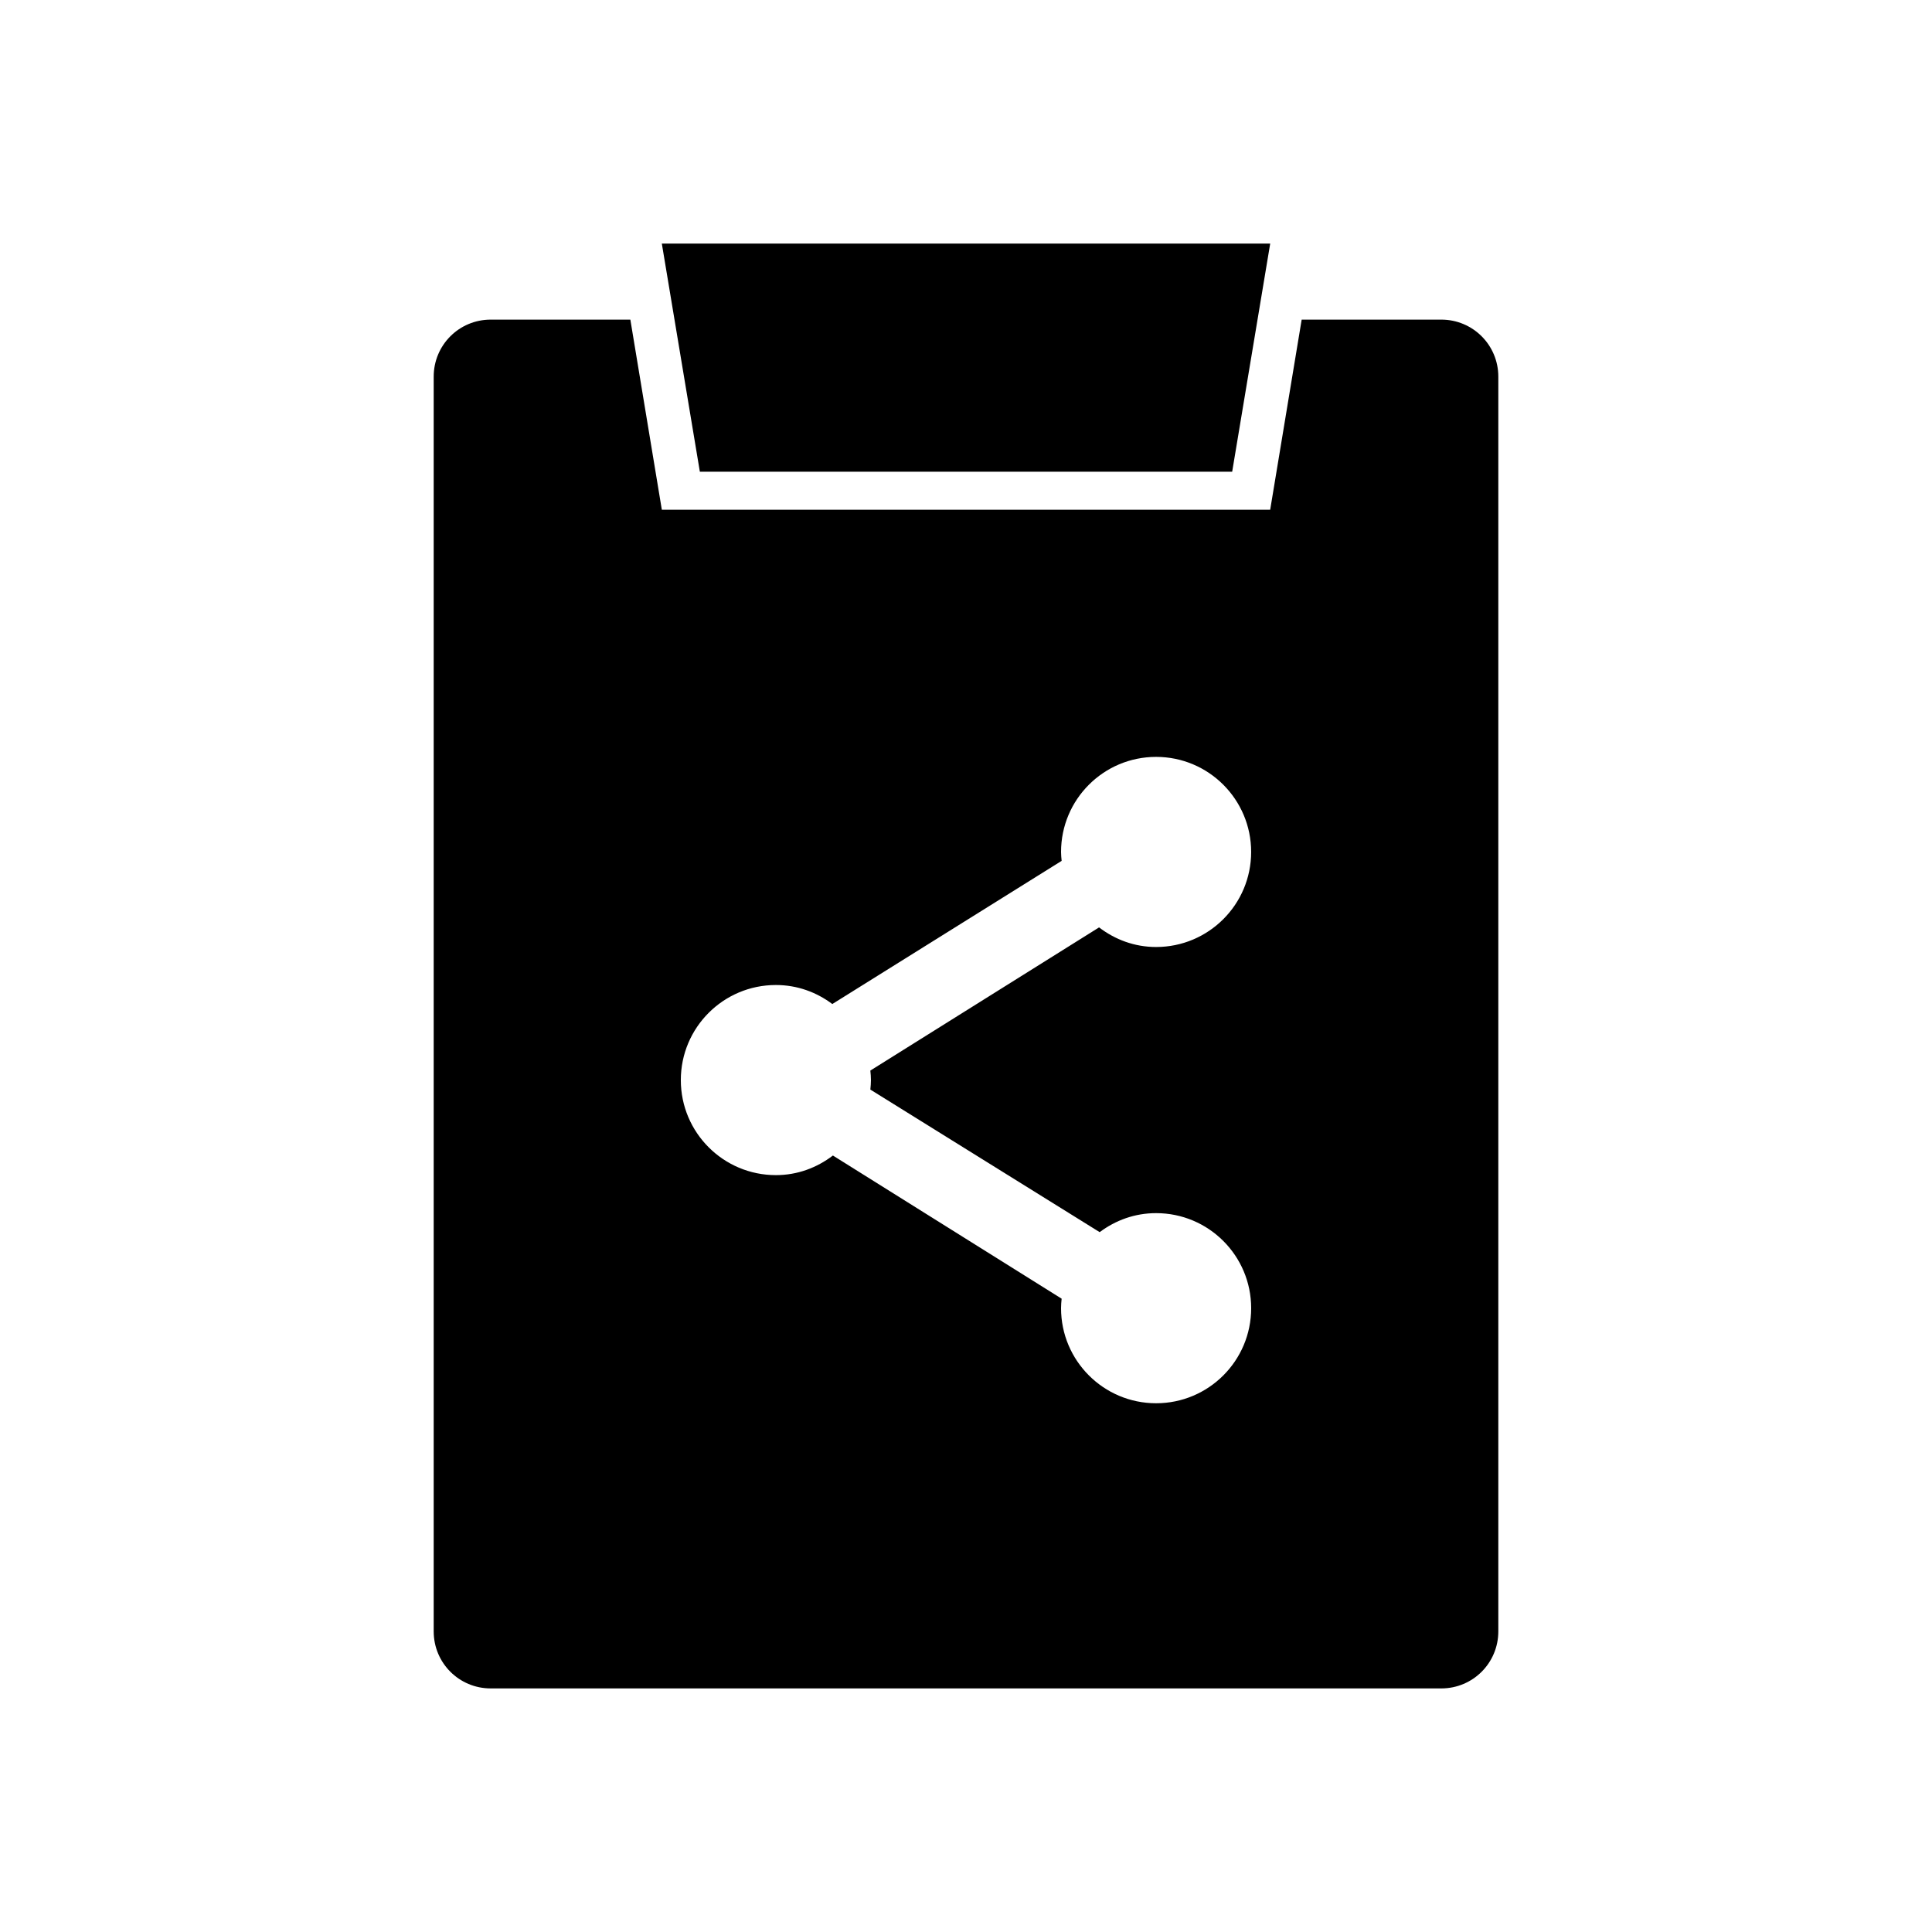
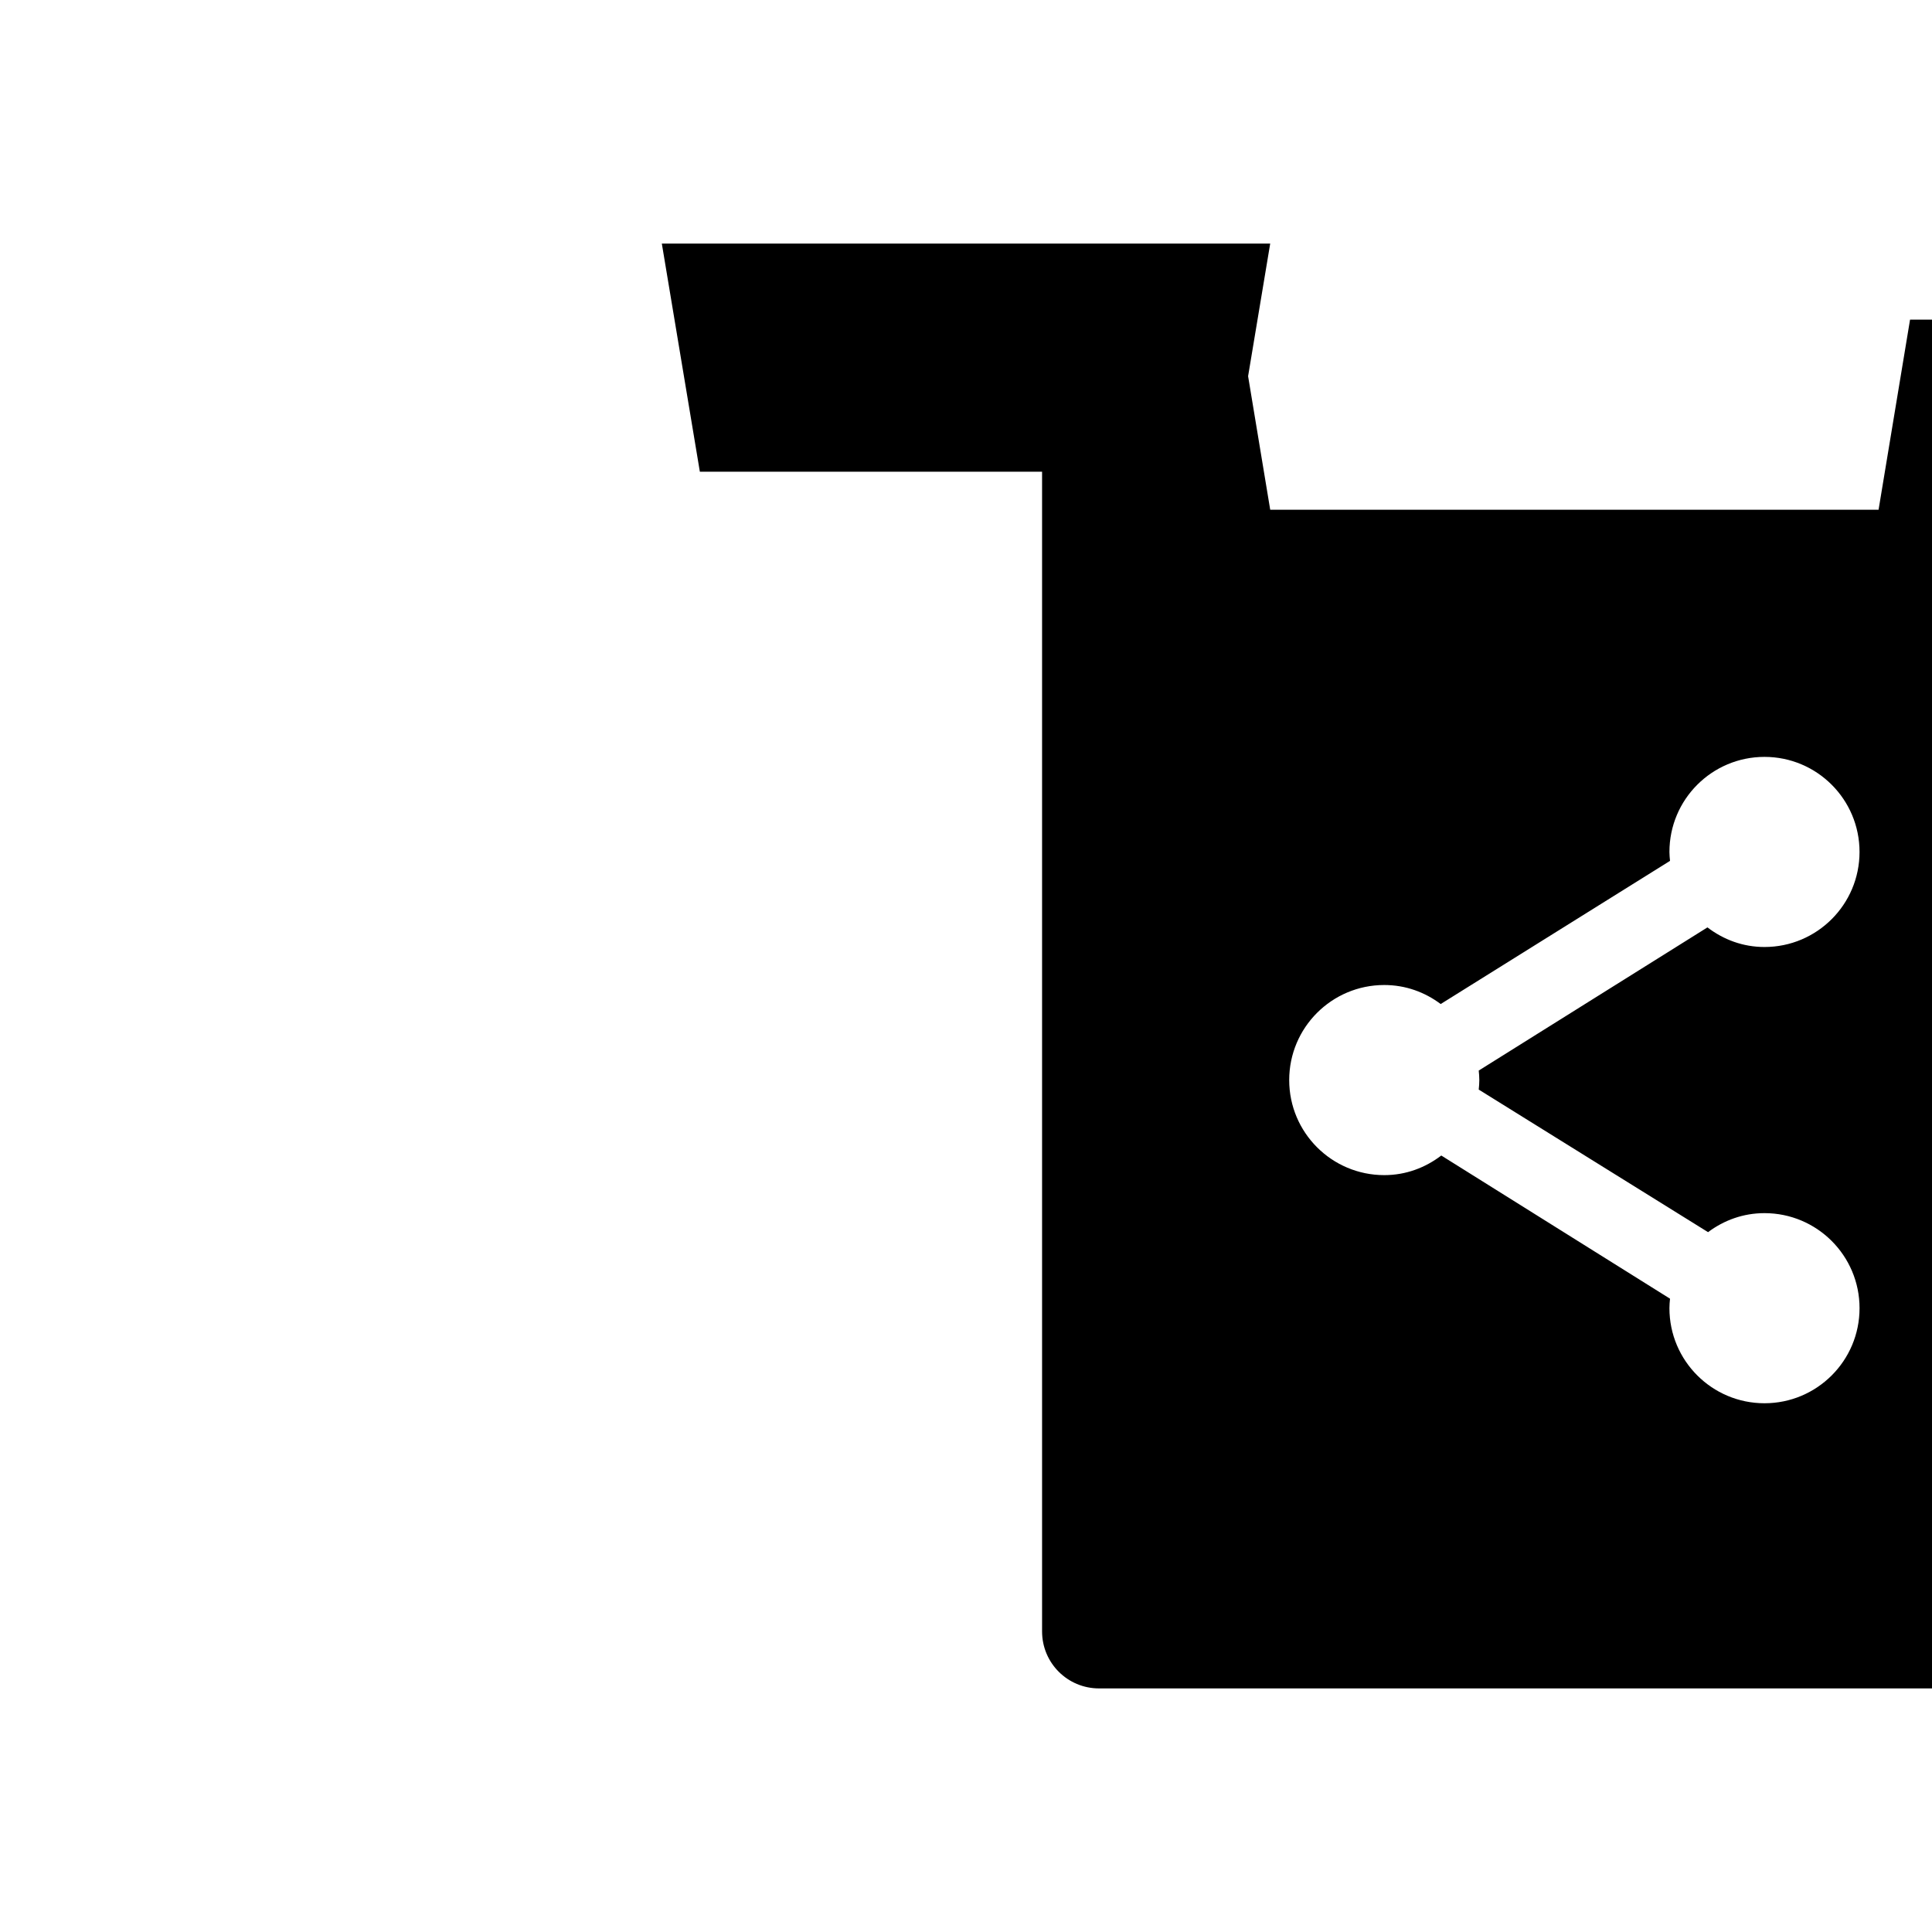
<svg xmlns="http://www.w3.org/2000/svg" fill="#000000" width="800px" height="800px" version="1.1" viewBox="144 144 512 512">
-   <path d="m319.39 208.55 10.078 60.457h141.07l10.078-60.457zm-45.344 20.152c-8.375 0-15.113 6.742-15.113 15.113v332.52c0 8.375 6.742 15.113 15.113 15.113h251.91c8.375 0 15.113-6.742 15.113-15.113v-332.52c0-8.375-6.742-15.113-15.113-15.113h-37l-8.344 50.383h-161.22l-8.344-50.383zm176.33 115.88c13.914 0 25.191 11.277 25.191 25.191 0 13.914-11.277 25.191-25.191 25.191-5.731 0-10.883-1.973-15.113-5.195l-60.613 37.941c0.086 0.848 0.156 1.648 0.156 2.519 0 0.871-0.07 1.672-0.156 2.519l60.773 37.785c4.203-3.144 9.305-5.039 14.957-5.039 13.914 0 25.191 11.277 25.191 25.191 0 13.914-11.277 25.191-25.191 25.191-13.91 0-25.191-11.277-25.191-25.191 0-0.871 0.07-1.672 0.156-2.519l-60.617-37.941c-4.231 3.223-9.383 5.195-15.113 5.195-13.91 0-25.191-11.277-25.191-25.191 0-13.914 11.277-25.191 25.191-25.191 5.652 0 10.754 1.895 14.957 5.039l60.773-37.941c-0.074-0.797-0.156-1.547-0.156-2.363 0-13.914 11.277-25.191 25.191-25.191z" />
+   <path d="m319.39 208.55 10.078 60.457h141.07l10.078-60.457m-45.344 20.152c-8.375 0-15.113 6.742-15.113 15.113v332.52c0 8.375 6.742 15.113 15.113 15.113h251.91c8.375 0 15.113-6.742 15.113-15.113v-332.52c0-8.375-6.742-15.113-15.113-15.113h-37l-8.344 50.383h-161.22l-8.344-50.383zm176.33 115.88c13.914 0 25.191 11.277 25.191 25.191 0 13.914-11.277 25.191-25.191 25.191-5.731 0-10.883-1.973-15.113-5.195l-60.613 37.941c0.086 0.848 0.156 1.648 0.156 2.519 0 0.871-0.07 1.672-0.156 2.519l60.773 37.785c4.203-3.144 9.305-5.039 14.957-5.039 13.914 0 25.191 11.277 25.191 25.191 0 13.914-11.277 25.191-25.191 25.191-13.91 0-25.191-11.277-25.191-25.191 0-0.871 0.07-1.672 0.156-2.519l-60.617-37.941c-4.231 3.223-9.383 5.195-15.113 5.195-13.91 0-25.191-11.277-25.191-25.191 0-13.914 11.277-25.191 25.191-25.191 5.652 0 10.754 1.895 14.957 5.039l60.773-37.941c-0.074-0.797-0.156-1.547-0.156-2.363 0-13.914 11.277-25.191 25.191-25.191z" />
</svg>